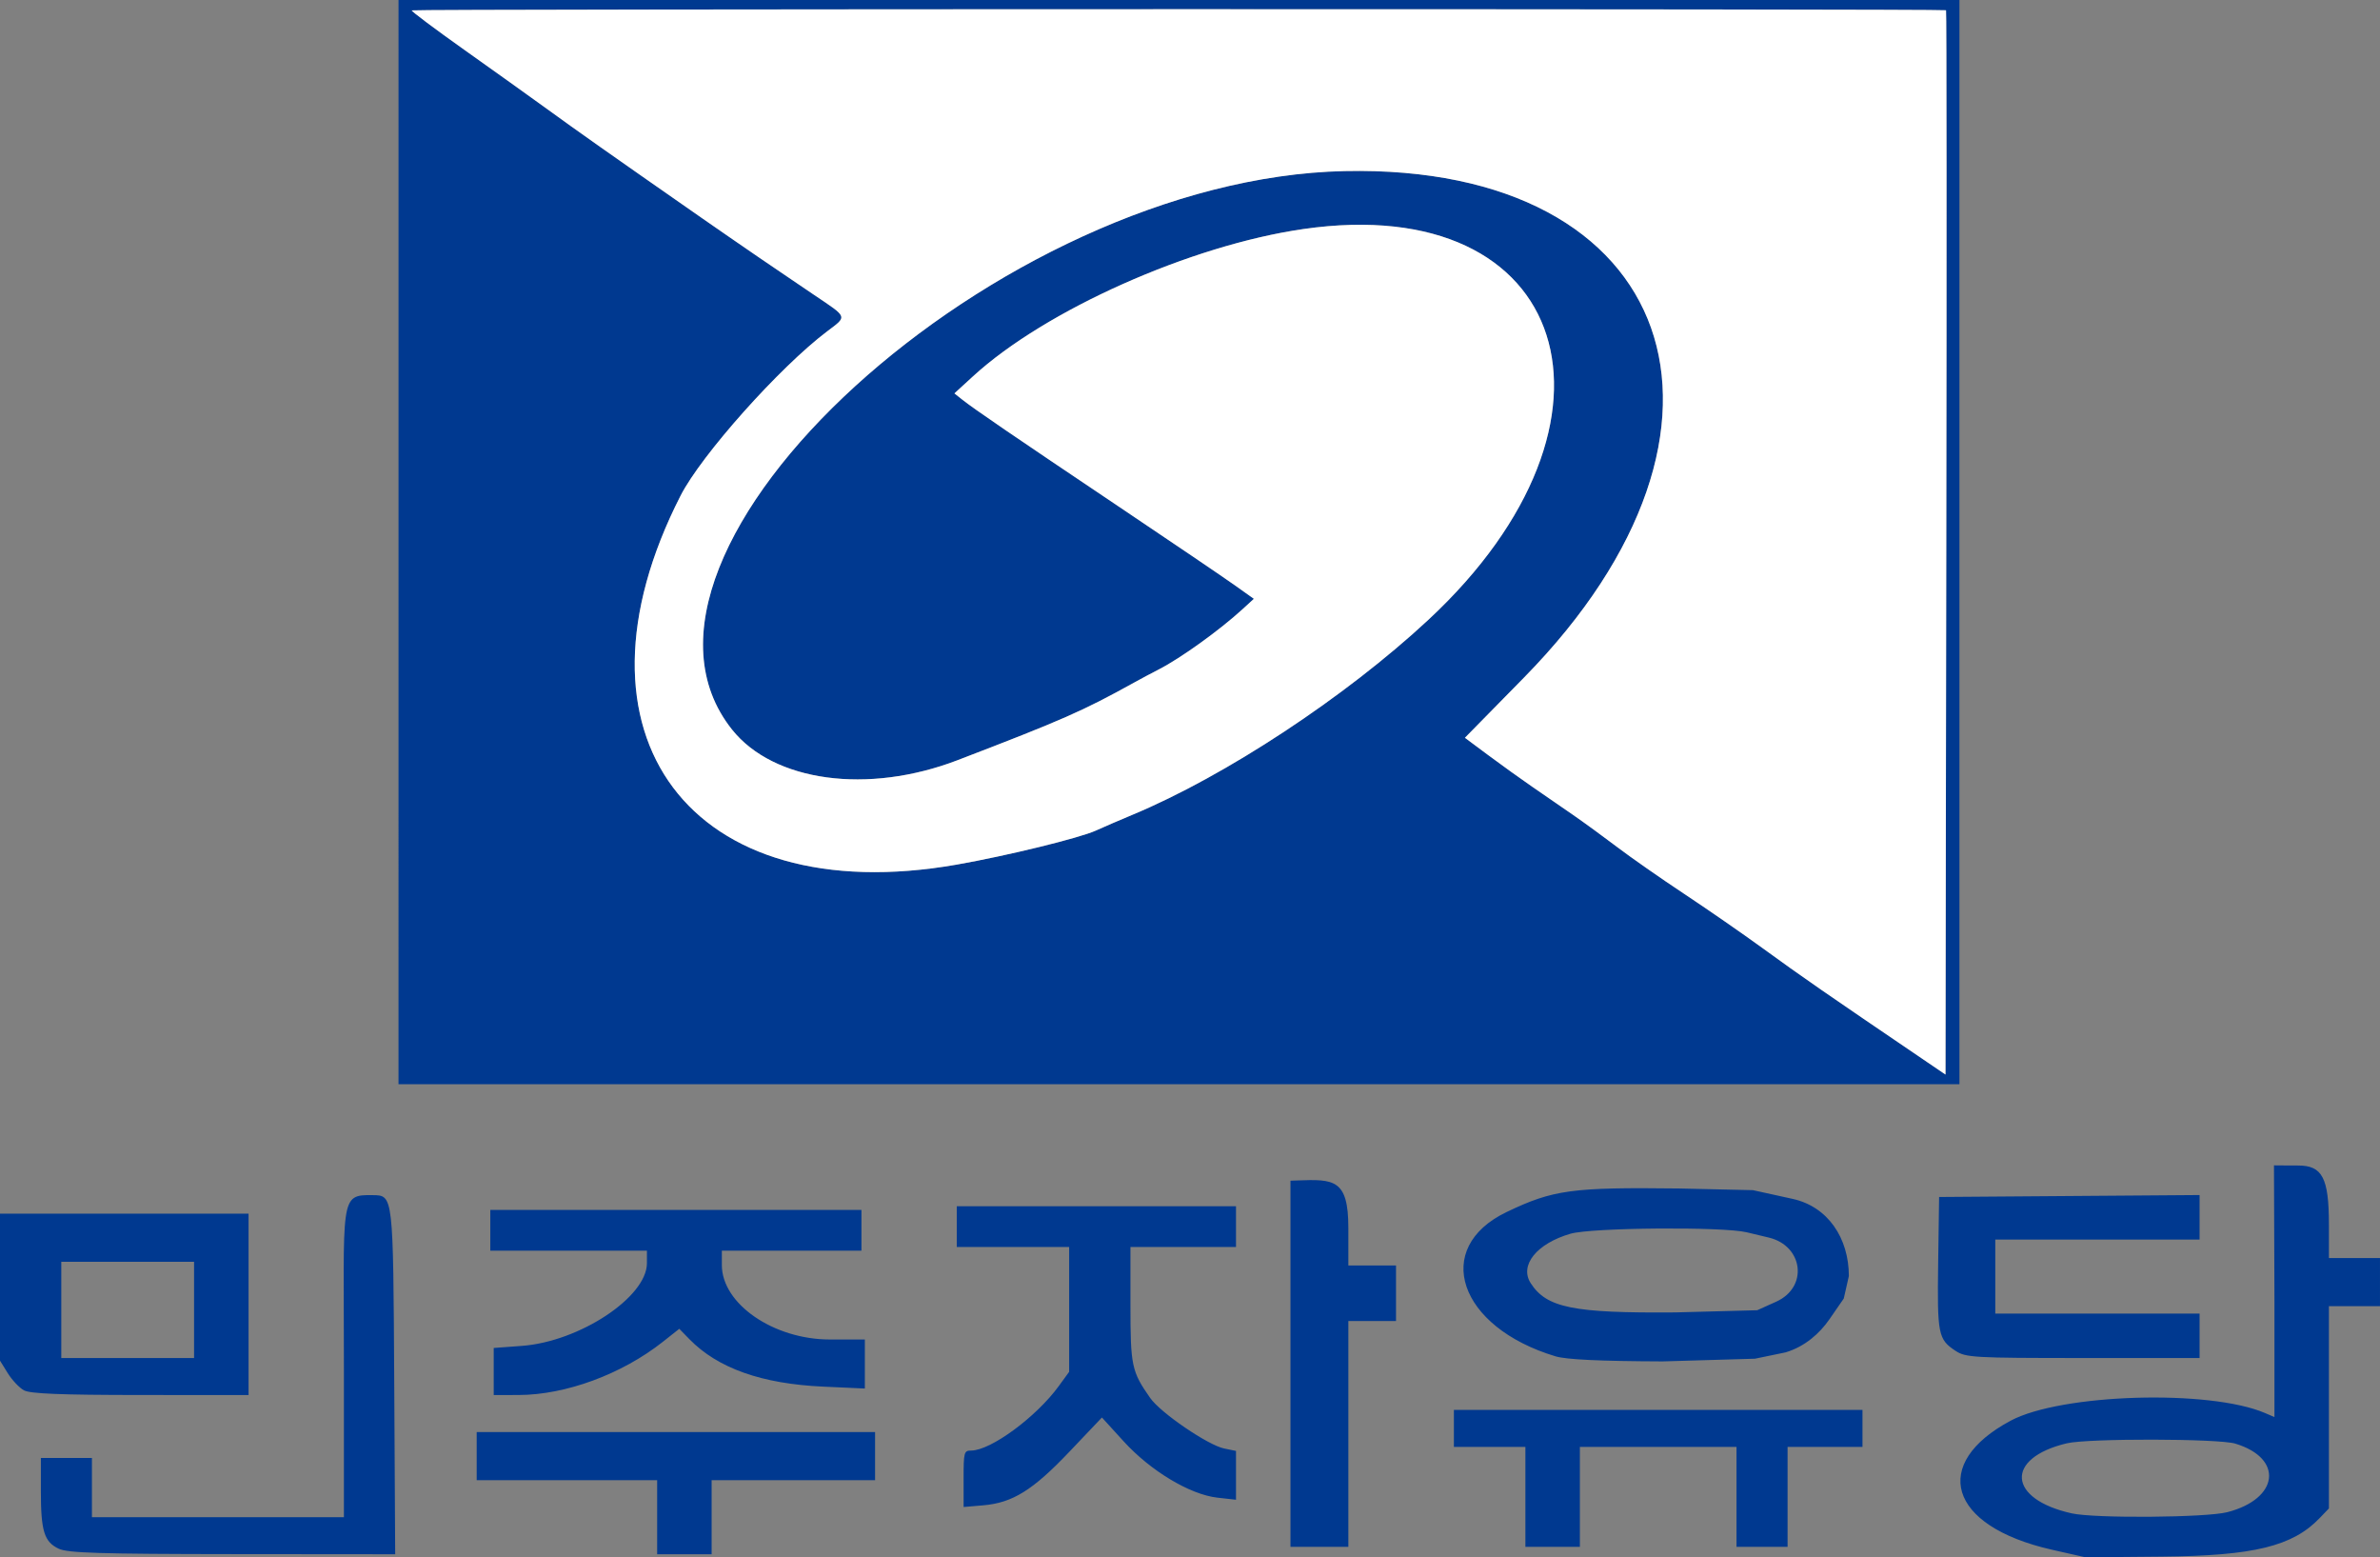
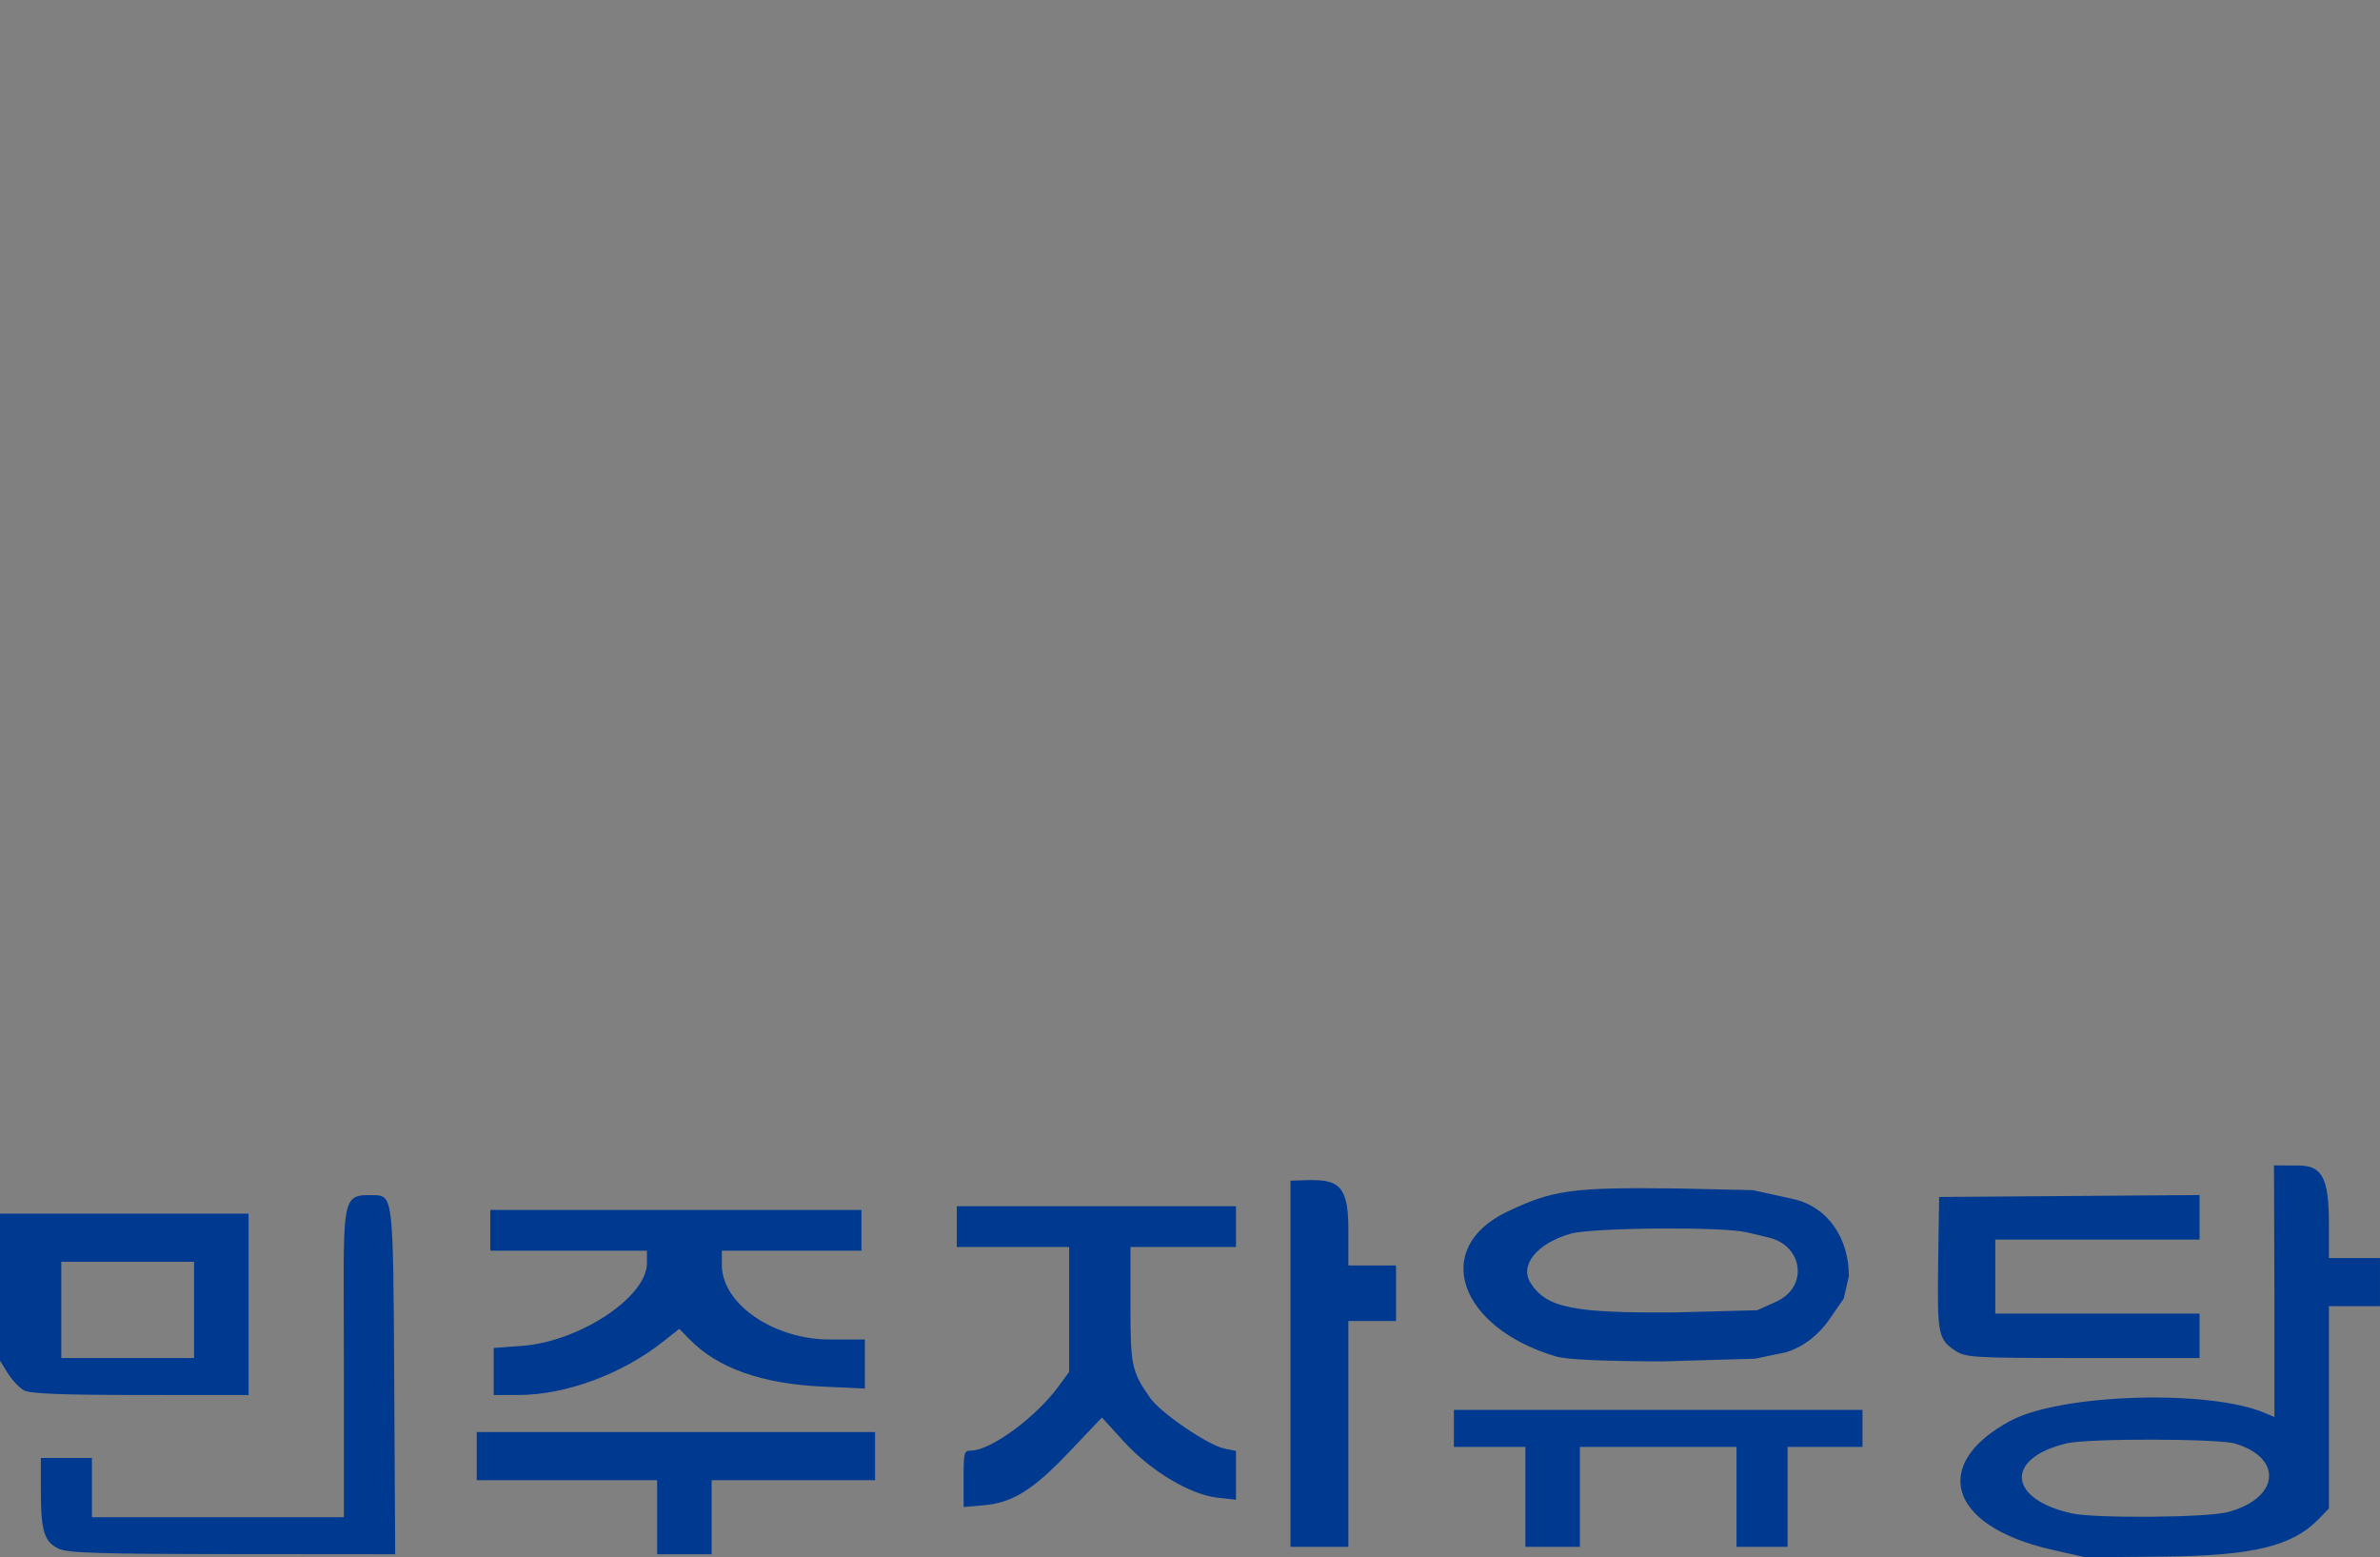
<svg xmlns="http://www.w3.org/2000/svg" xmlns:ns1="http://sodipodi.sourceforge.net/DTD/sodipodi-0.dtd" xmlns:ns2="http://www.inkscape.org/namespaces/inkscape" width="198.804mm" height="130.044mm" version="1.1" viewBox="0 0 198.804 130.044" id="svg4" ns1:docname="민주자유당_심볼.svg" ns2:version="1.1.1 (3bf5ae0d25, 2021-09-20)">
  <rect x="0" y="0" width="198.804" height="130.044" fill="#808080" stroke="none" />
  <ns1:namedview id="namedview1136" pagecolor="#ffffff" bordercolor="#666666" borderopacity="1.0" ns2:pageshadow="2" ns2:pageopacity="0.0" ns2:pagecheckerboard="0" ns2:document-units="mm" showgrid="false" fit-margin-top="0" fit-margin-left="0" fit-margin-right="0" fit-margin-bottom="0" ns2:zoom="1.3095161" ns2:cx="372.27491" ns2:cy="251.61966" ns2:window-width="1920" ns2:window-height="1017" ns2:window-x="-8" ns2:window-y="-8" ns2:window-maximized="1" ns2:current-layer="svg4" />
  <defs id="defs8" />
  <path d="m 171.4,129.41 c -8.748,-1.982 -10.114,-7.212 -3.455,-10.771 4.229,-2.261 16.617,-2.634 21.26,-0.641 l 0.782,0.336 v -9.689 l -0.039,-11.33 0.696,0.006 c 0,0 0.795,0.006 1.331,0.006 2.017,0 2.562,1.049 2.562,4.931 v 2.798 h 4.266 v 4.019 h -4.266 v 16.888 l -0.782,0.814 c -2.255,2.347 -5.5,3.139 -13.154,3.209 l -6.399,0.059 z m 14.638,-3.132 c 4.338,-1.11 4.739,-4.505 0.677,-5.728 -1.421,-0.428 -12.313,-0.447 -14.078,-0.025 -5.19,1.241 -4.94,4.663 0.427,5.851 1.927,0.427 11.197,0.356 12.975,-0.099 z M 4.905,129.326 c -1.213,-0.573 -1.491,-1.47 -1.491,-4.814 v -2.762 h 4.266 v 4.946 H 28.727 v -12.381 c 0,-14.341 -0.397,-14.556 2.397,-14.514 1.73,0.026 1.719,-0.13 1.807,15.644 l 0.079,14.344 -13.589,-0.012 c -11.076,-0.01 -13.76,-0.093 -14.515,-0.45 z m 49.988,-2.63 v -3.091 H 39.819 v -4.019 h 33.277 v 4.019 h -13.652 v 6.183 h -4.551 z m 52.901,-12.664 V 98.595 l 0.55,-0.02 c 3.076,-0.113 4.285,-0.127 4.285,3.955 v 3.144 h 3.982 v 4.637 h -3.982 v 18.858 h -4.835 z m 19.624,10.964 v -4.173 h -5.973 v -3.091 h 34.13 v 3.091 h -6.257 v 8.347 h -4.266 v -8.347 h -13.083 v 8.347 h -4.551 z M 80.49,123.488 c 0,-2.236 0.033,-2.356 0.64,-2.359 1.632,-0.008 5.428,-2.801 7.301,-5.372 l 0.876,-1.202 V 104.129 H 79.921 v -3.401 h 23.323 v 3.401 h -8.817 v 4.807 c 0,5.134 0.094,5.58 1.649,7.803 0.867,1.24 4.829,3.944 6.184,4.22 l 0.984,0.201 v 4.077 l -1.55,-0.174 c -2.291,-0.257 -5.578,-2.228 -7.825,-4.692 l -1.825,-2.002 -2.719,2.861 c -3.054,3.213 -4.743,4.263 -7.199,4.473 l -1.635,0.14 z M 1.999,116.099 C 1.613,115.887 1.005,115.242 0.648,114.667 L 0,113.621 v -12.274 h 20.763 v 15.148 l -9.03,-0.005 c -6.652,-0.003 -9.215,-0.106 -9.733,-0.391 z M 16.211,109.384 V 105.365 H 5.119 v 8.038 H 16.211 Z m 25.029,5.144 v -1.966 l 2.346,-0.173 c 4.821,-0.355 10.453,-4.076 10.453,-6.908 v -1.045 H 40.956 v -3.401 h 31.002 v 3.401 H 60.297 v 1.203 c 0,3.242 4.32,6.216 9.03,6.216 l 2.915,2.5e-4 v 4.094 l -3.484,-0.159 c -5.124,-0.233 -8.8,-1.535 -11.164,-3.955 l -0.853,-0.873 -1.374,1.086 c -3.427,2.709 -8.123,4.438 -12.064,4.442 l -2.062,0.002 z m 88.701,-1.266 c -8.116,-2.432 -10.36,-9.049 -4.088,-12.053 3.885,-1.861 5.445,-2.074 14.405,-1.964 l 6.167,0.14 3.319,0.729 c 2.938,0.646 4.693,3.267 4.693,6.444 l -0.426,1.878 -1.212,1.752 c -0.784,1.133 -2.02,2.259 -3.65,2.743 l -2.554,0.528 -7.708,0.225 c -5.236,-0.019 -8.044,-0.151 -8.947,-0.422 z m 18.421,-4.562 c 2.716,-1.225 2.252,-4.656 -0.591,-5.351 -0.323,-0.079 -1.162,-0.28 -1.866,-0.447 -2.027,-0.482 -12.944,-0.393 -14.715,0.119 -2.828,0.818 -4.292,2.637 -3.327,4.134 1.325,2.056 3.551,2.506 12.069,2.438 l 6.852,-0.182 z m 14.982,4.1 c -1.452,-0.962 -1.531,-1.367 -1.447,-7.351 l 0.078,-5.494 21.758,-0.162 v 3.717 H 166.669 v 6.183 h 17.065 v 3.71 l -9.741,-10e-4 c -9.144,-0.001 -9.797,-0.038 -10.647,-0.602 z" fill="#fff" stroke-width="0.297" id="path2" style="fill:#003990;fill-opacity:1" />
  <g id="g2060" transform="matrix(0.385,0,0,0.385,-13.131,-47.336)">
-     <path style="fill:#003990;fill-opacity:1;stroke-width:0.672" d="m 120.57,240.527 0.002,-117.593 H 289.902 459.233 V 240.527 358.12 H 289.9 120.568 l 0.002,-117.593 z m 335.756,-115.348 c -0.321,-0.321 -332.559,-0.293 -332.88,0.028 -0.147,0.147 4.966,3.98 11.362,8.518 6.396,4.538 14.199,10.114 17.341,12.392 8.002,5.802 13.381,9.592 34.264,24.143 7.328,5.106 16.906,11.662 24.342,16.661 7.386,4.965 7.243,4.559 2.801,7.912 -10.308,7.782 -27.272,26.794 -31.779,35.615 -26.533,51.927 2.15,90.204 59.967,80.023 10.883,-1.916 26.575,-5.757 30.116,-7.37 1.607,-0.732 5.189,-2.277 7.961,-3.432 20.171,-8.409 46.192,-25.549 64.172,-42.27 46.655,-43.388 30.759,-93.122 -27.094,-84.771 -24.489,3.535 -56.012,17.584 -71.684,31.949 l -4.032,3.695 1.68,1.337 c 2.515,2.001 10.867,7.707 33.934,23.185 11.457,7.688 22.749,15.341 25.094,17.008 l 4.264,3.03 -2.489,2.281 c -4.953,4.538 -13.417,10.62 -18.133,13.031 -1.478,0.756 -3.897,2.045 -5.376,2.865 -11.113,6.163 -15.519,8.099 -38.302,16.83 -19.474,7.463 -39.91,4.683 -48.935,-6.658 -30.821,-38.731 57.855,-119.533 132.929,-121.125 72.034,-1.528 92.254,55.552 38.917,109.859 l -12.824,13.057 5.097,3.792 c 2.803,2.086 7.084,5.16 9.513,6.832 2.429,1.672 6.36,4.38 8.735,6.018 2.375,1.638 6.738,4.815 9.694,7.06 2.957,2.245 9.458,6.785 14.447,10.088 4.989,3.304 12.633,8.593 16.987,11.755 9.04,6.566 13.127,9.395 35.762,24.76 l 4.032,2.737 0.17,-115.306 c 0.093,-63.418 0.069,-115.406 -0.053,-115.529 z" id="path2064" />
-     <path style="fill:#ffffff;stroke-width:0.672" d="m 452.177,353.277 c -22.635,-15.365 -26.722,-18.195 -35.762,-24.76 -4.353,-3.162 -11.997,-8.451 -16.987,-11.755 -4.989,-3.304 -11.49,-7.843 -14.447,-10.088 -2.957,-2.245 -7.319,-5.422 -9.694,-7.06 -2.375,-1.638 -6.306,-4.346 -8.735,-6.018 -2.429,-1.672 -6.71,-4.746 -9.513,-6.832 l -5.097,-3.792 12.824,-13.057 c 53.338,-54.308 33.118,-111.387 -38.917,-109.859 -75.074,1.592 -163.75,82.394 -132.929,121.125 9.025,11.341 29.461,14.121 48.935,6.658 22.782,-8.731 27.189,-10.668 38.302,-16.83 1.478,-0.82 3.897,-2.109 5.376,-2.865 4.716,-2.411 13.18,-8.494 18.133,-13.031 l 2.489,-2.281 -4.264,-3.03 c -2.345,-1.667 -13.637,-9.32 -25.094,-17.008 -23.067,-15.478 -31.419,-21.185 -33.934,-23.185 l -1.68,-1.337 4.032,-3.695 c 15.672,-14.365 47.194,-28.414 71.684,-31.949 57.853,-8.351 73.749,41.383 27.094,84.771 -17.98,16.721 -44.001,33.861 -64.172,42.27 -2.772,1.155 -6.354,2.7 -7.961,3.432 -3.541,1.614 -19.232,5.454 -30.116,7.37 -57.817,10.181 -86.501,-28.096 -59.967,-80.023 4.507,-8.82 21.471,-27.832 31.779,-35.615 4.441,-3.353 4.585,-2.947 -2.801,-7.912 -7.436,-4.999 -17.014,-11.554 -24.342,-16.661 -20.883,-14.552 -26.262,-18.342 -34.264,-24.143 -3.141,-2.278 -10.945,-7.854 -17.341,-12.392 -6.396,-4.538 -11.509,-8.371 -11.362,-8.518 0.321,-0.321 332.559,-0.348 332.88,-0.028 0.123,0.123 0.147,52.111 0.053,115.529 l -0.17,115.306 z" id="path2062" />
-   </g>
+     </g>
</svg>